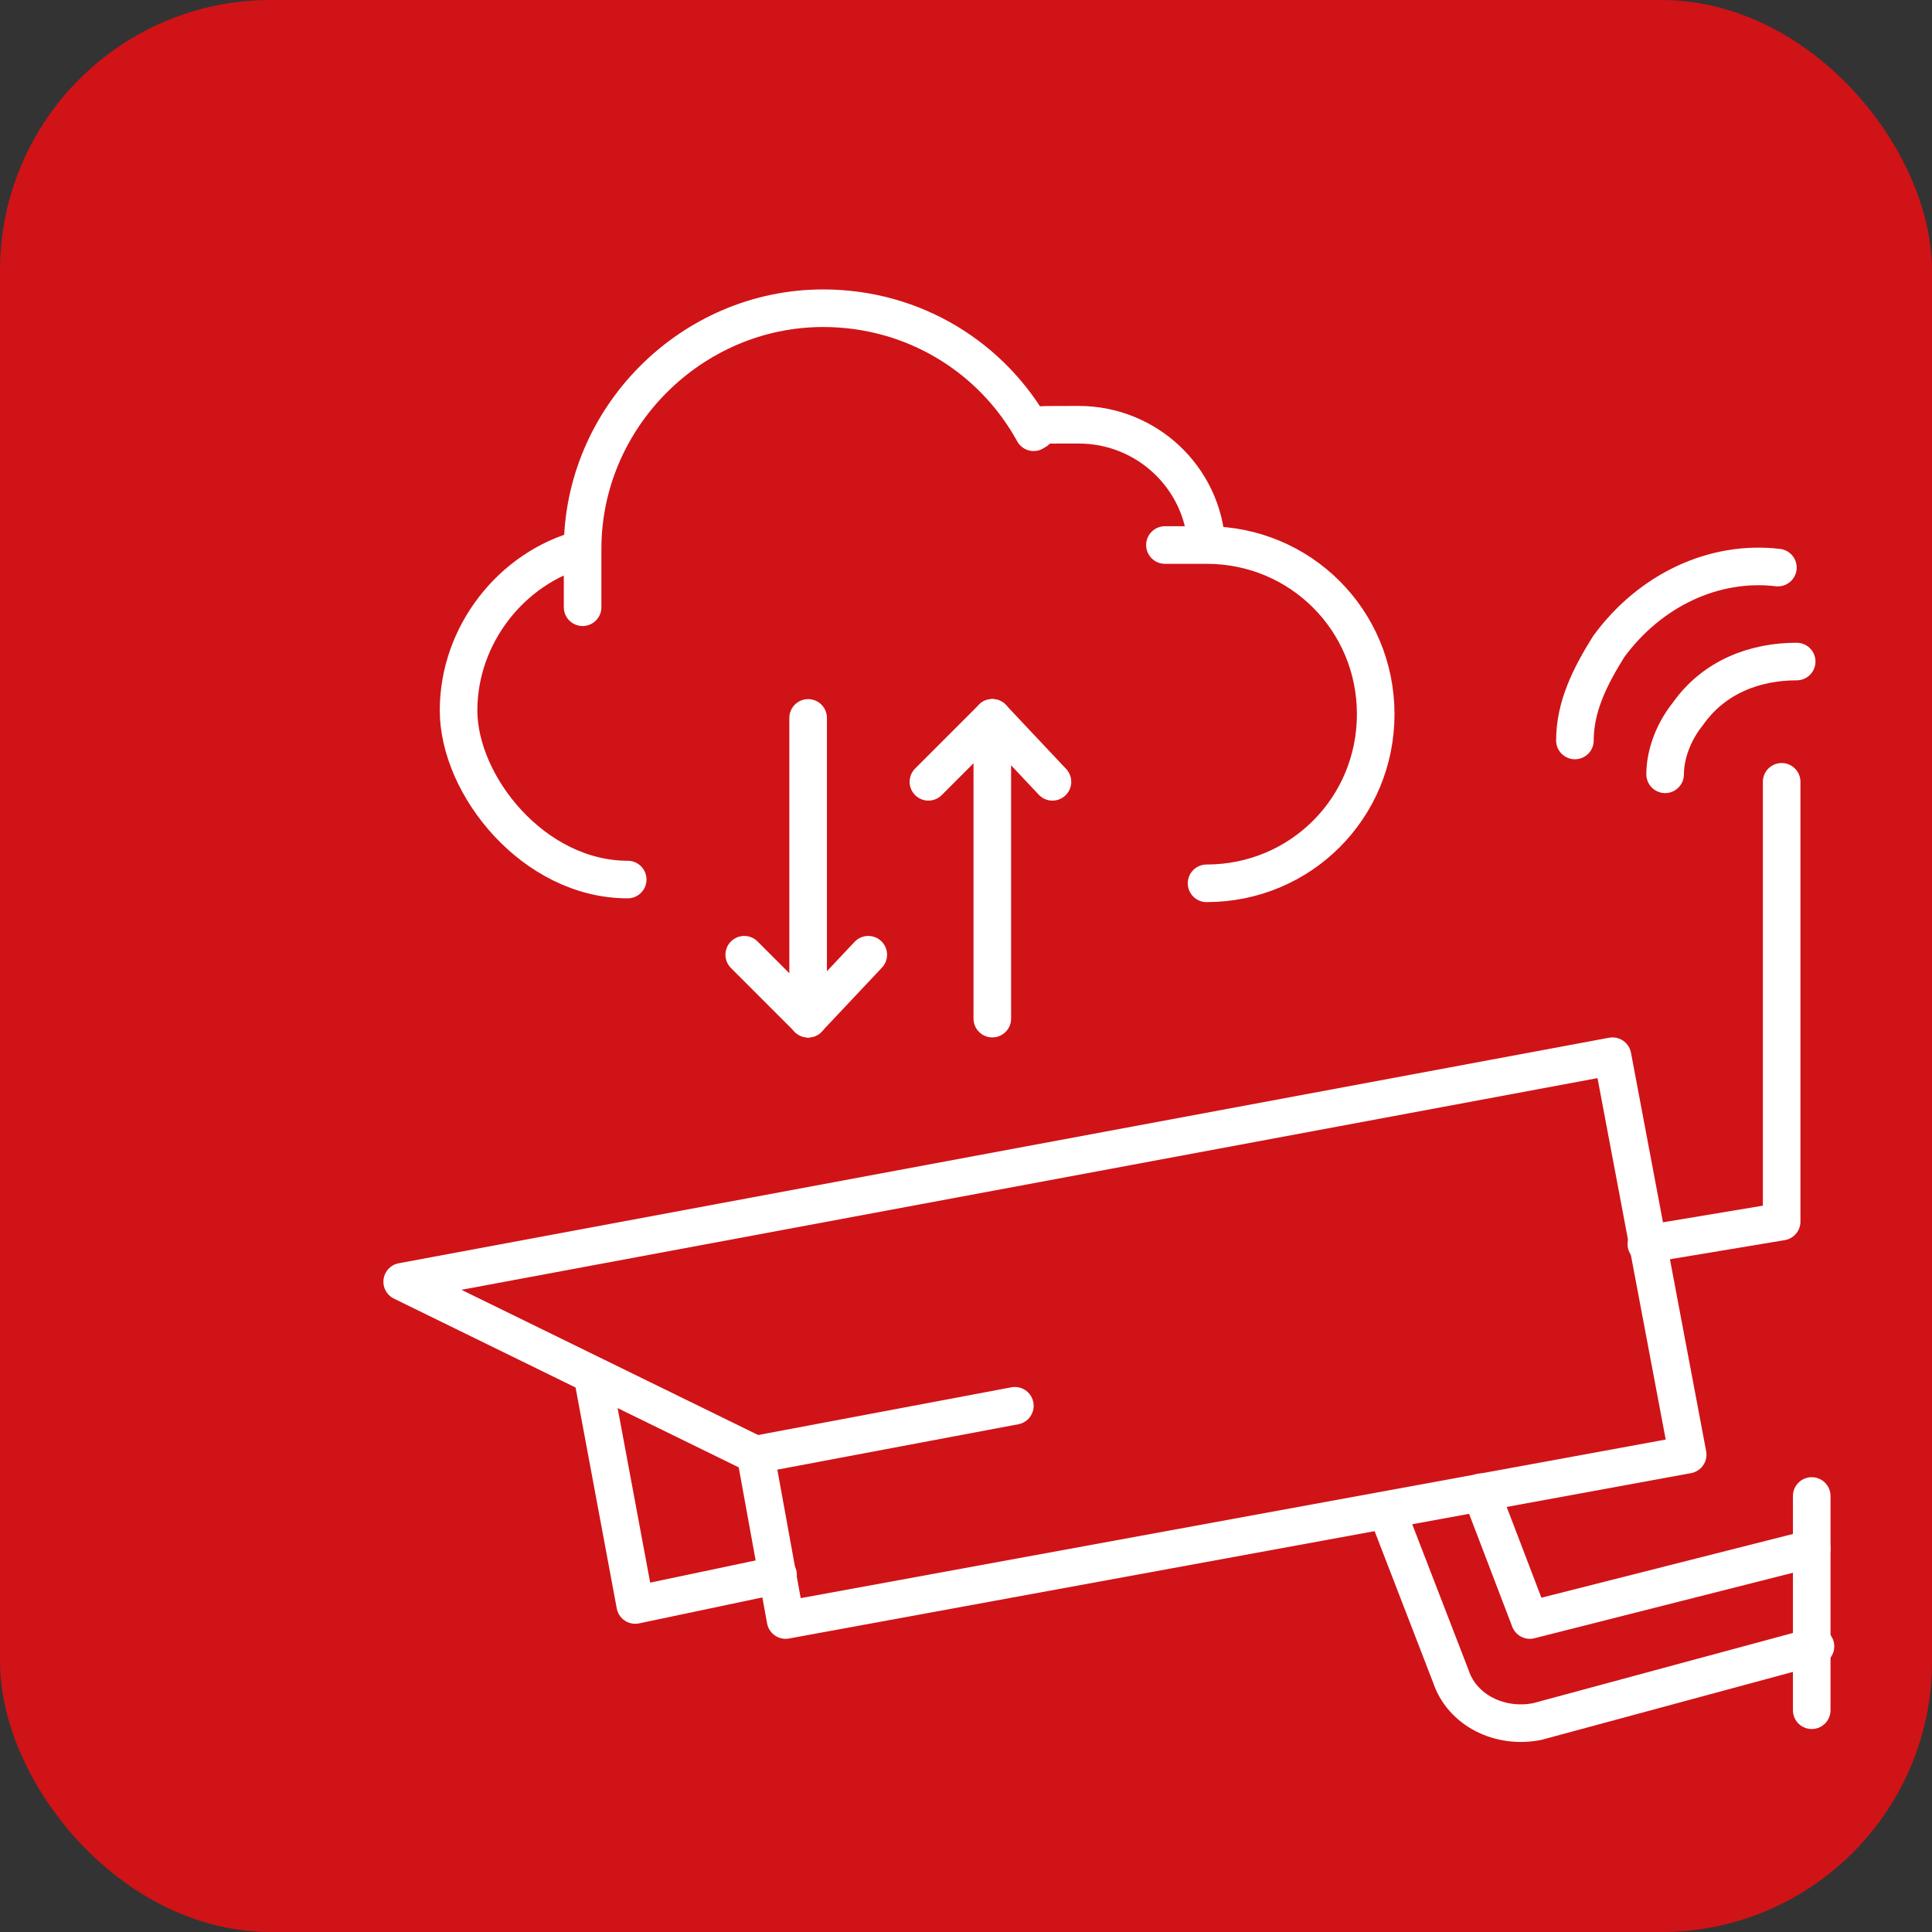
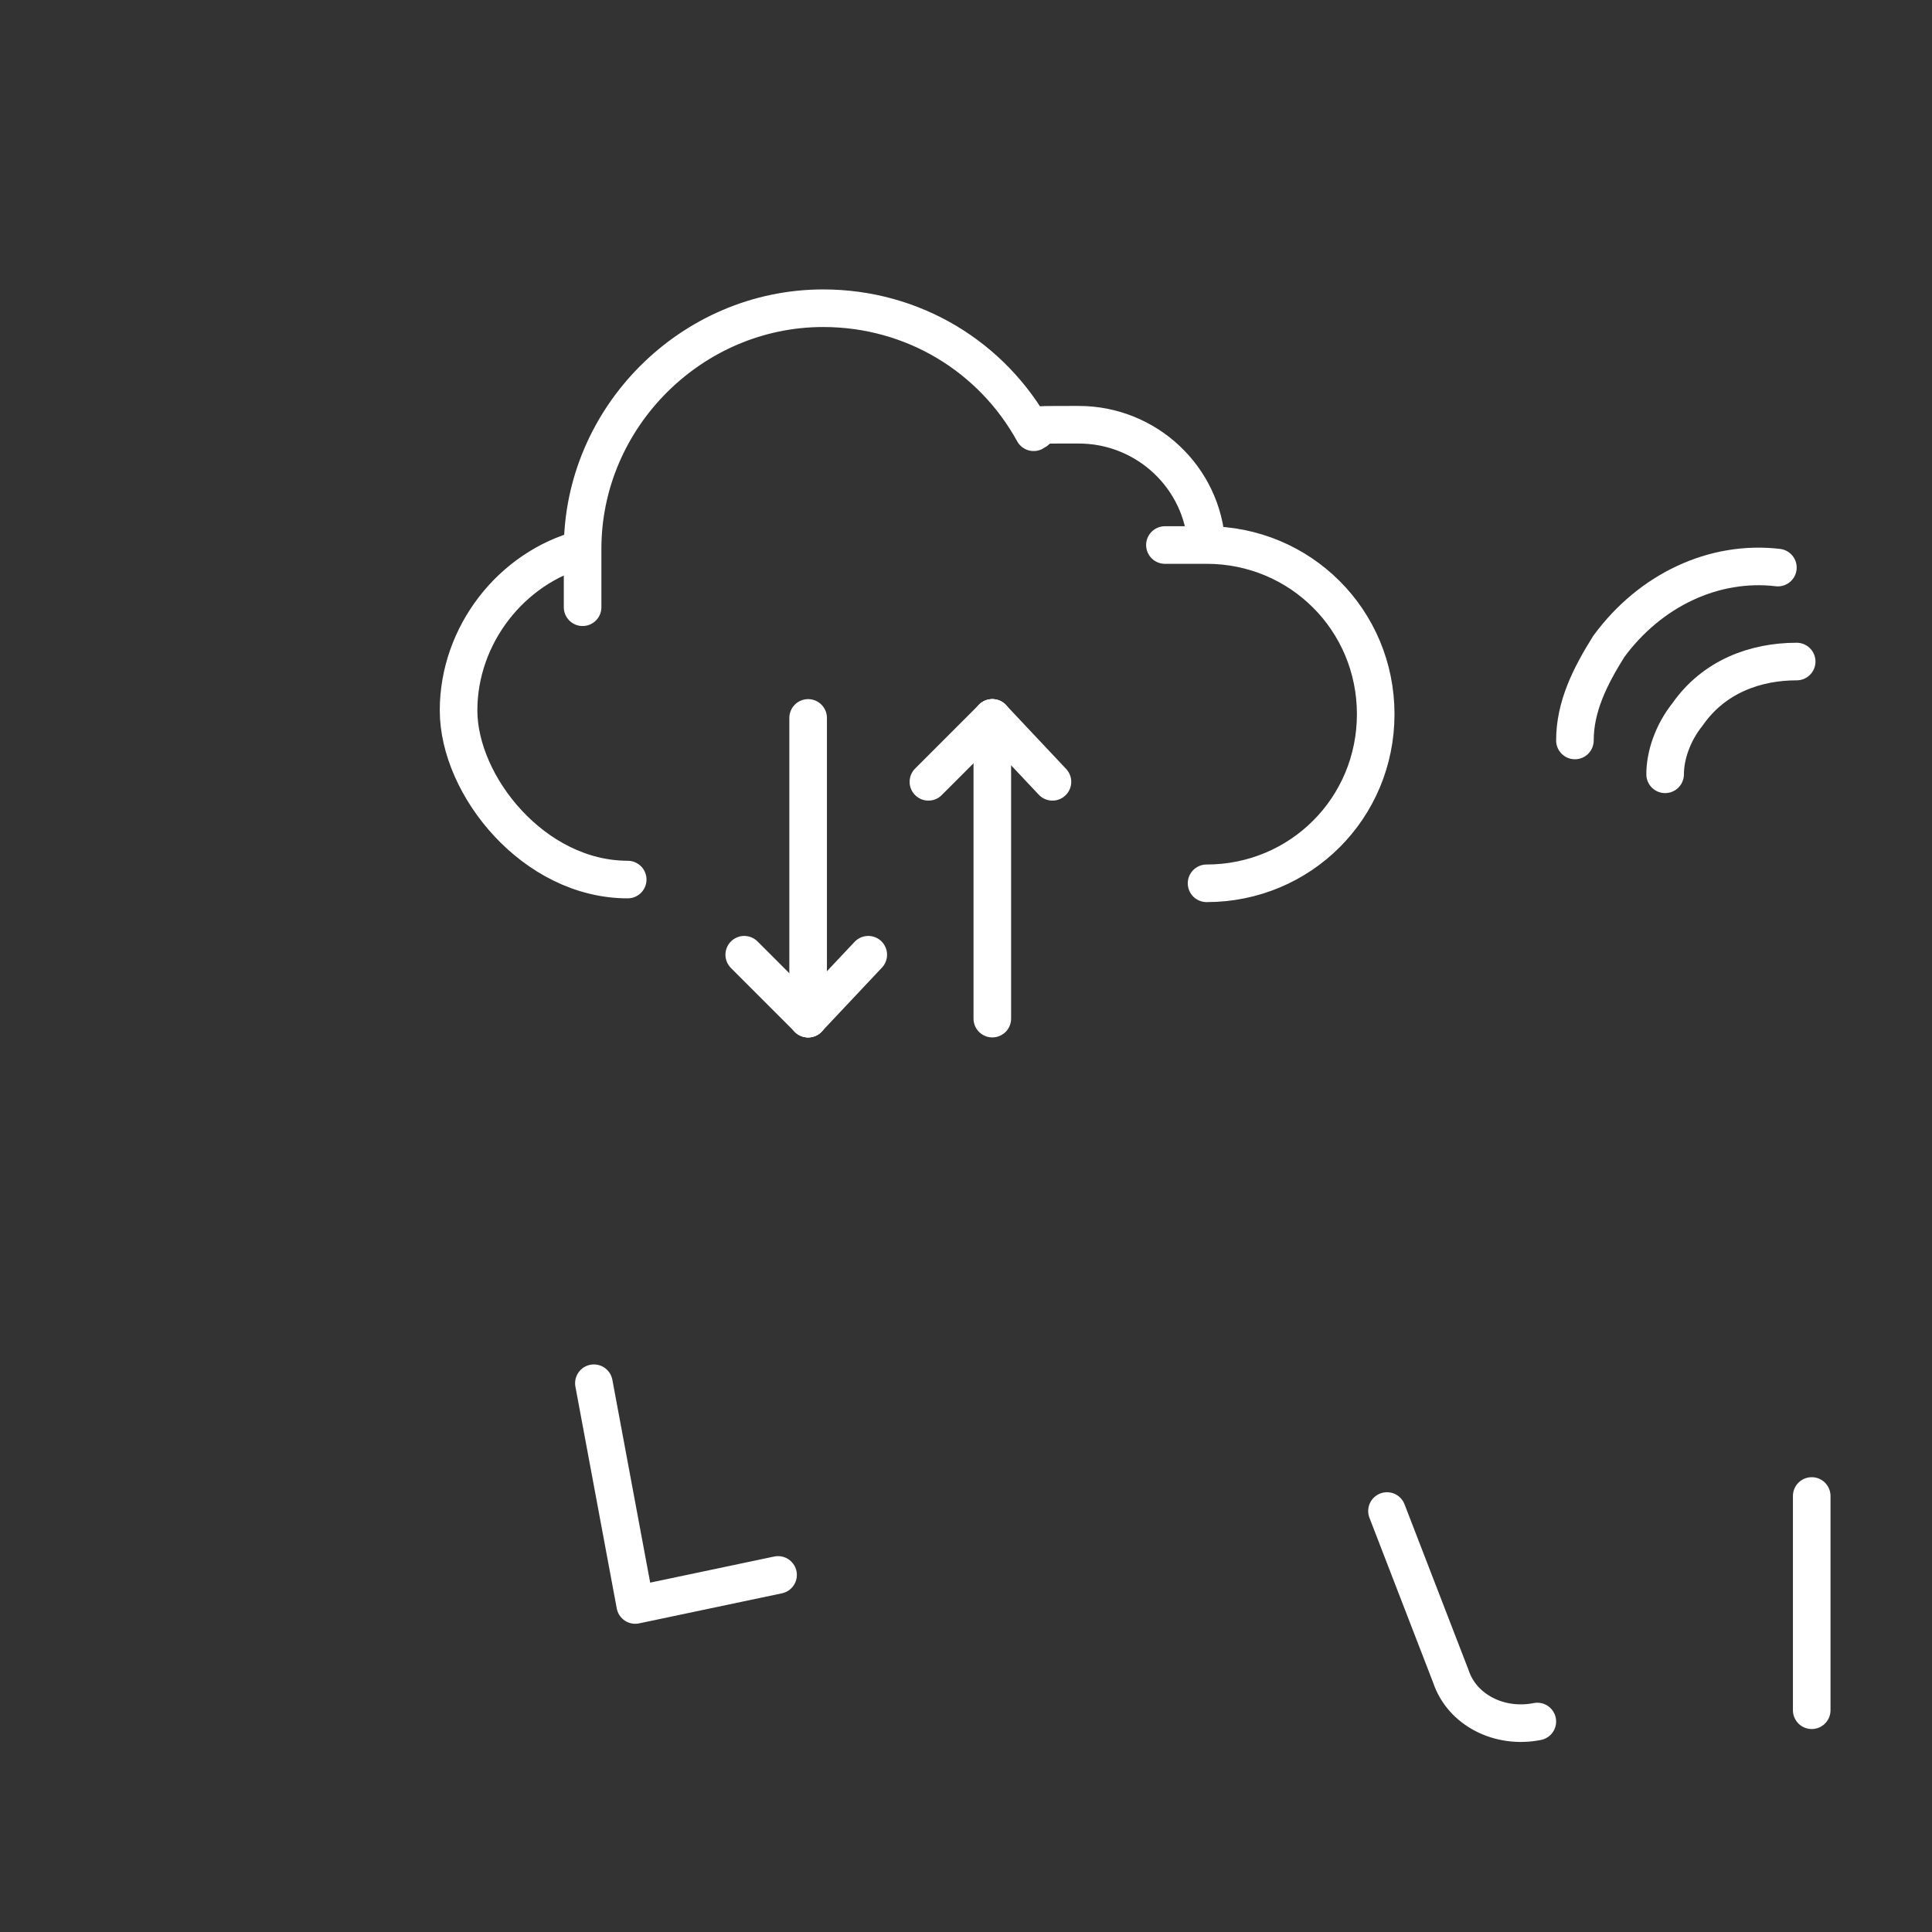
<svg xmlns="http://www.w3.org/2000/svg" id="katman_1" data-name="katman 1" version="1.1" viewBox="0 0 51.4 51.4">
  <rect x="0" y="0" width="51.4" height="51.4" fill="#333333" stroke="none" />
  <defs>
    <style> .cls-1 { fill: #d01317; stroke-width: 0px; } .cls-2 { fill: none; stroke: #fff; stroke-linecap: round; stroke-linejoin: round; stroke-width: 1px; } </style>
  </defs>
-   <rect class="cls-1" y="0" width="51.4" height="51.4" rx="7.2" ry="7.2" />
  <g>
-     <polygon class="cls-2" points="10.7 34.1 20.1 38.7 20.9 43.1 44.9 38.7 42.9 28.1 10.7 34.1" />
    <polyline class="cls-2" points="20.7 41.9 16.9 42.7 15.8 36.8" />
-     <line class="cls-2" x1="20.1" y1="38.7" x2="27" y2="37.4" />
-     <path class="cls-2" d="M36.9,40.2l1.7,4.4c.3.9,1.3,1.4,2.3,1.2l7.4-2" />
-     <polyline class="cls-2" points="48.2 41.2 40.7 43.1 39.4 39.7" />
+     <path class="cls-2" d="M36.9,40.2l1.7,4.4c.3.9,1.3,1.4,2.3,1.2" />
    <line class="cls-2" x1="48.2" y1="45.5" x2="48.2" y2="39.8" />
-     <polyline class="cls-2" points="43.8 33.1 47.4 32.5 47.4 20.8" />
    <path class="cls-2" d="M44.3,20.6c0-.5.2-1.1.6-1.6.7-1,1.8-1.4,2.9-1.4" />
    <path class="cls-2" d="M41.9,19.7c0-.9.4-1.7.9-2.5,1.1-1.5,2.8-2.3,4.5-2.1" />
    <path class="cls-2" d="M32.1,23.5c2.5,0,4.5-2,4.5-4.5s-2-4.5-4.5-4.5,0,0,0,0c-.1-1.8-1.6-3.2-3.4-3.2s-.8,0-1.2.2c-1.1-2-3.2-3.3-5.6-3.3-3.5,0-6.4,2.9-6.4,6.4s0,0,0,0c-1.9.5-3.3,2.3-3.3,4.3s2,4.5,4.5,4.5" />
  </g>
  <g>
    <line class="cls-2" x1="26.4" y1="19.1" x2="26.4" y2="27.1" />
    <line class="cls-2" x1="26.4" y1="19.1" x2="28" y2="20.8" />
    <line class="cls-2" x1="26.4" y1="19.1" x2="24.7" y2="20.8" />
  </g>
  <g>
    <line class="cls-2" x1="21.5" y1="27.1" x2="21.5" y2="19.1" />
    <line class="cls-2" x1="21.5" y1="27.1" x2="19.8" y2="25.4" />
    <line class="cls-2" x1="21.5" y1="27.1" x2="23.1" y2="25.4" />
  </g>
</svg>